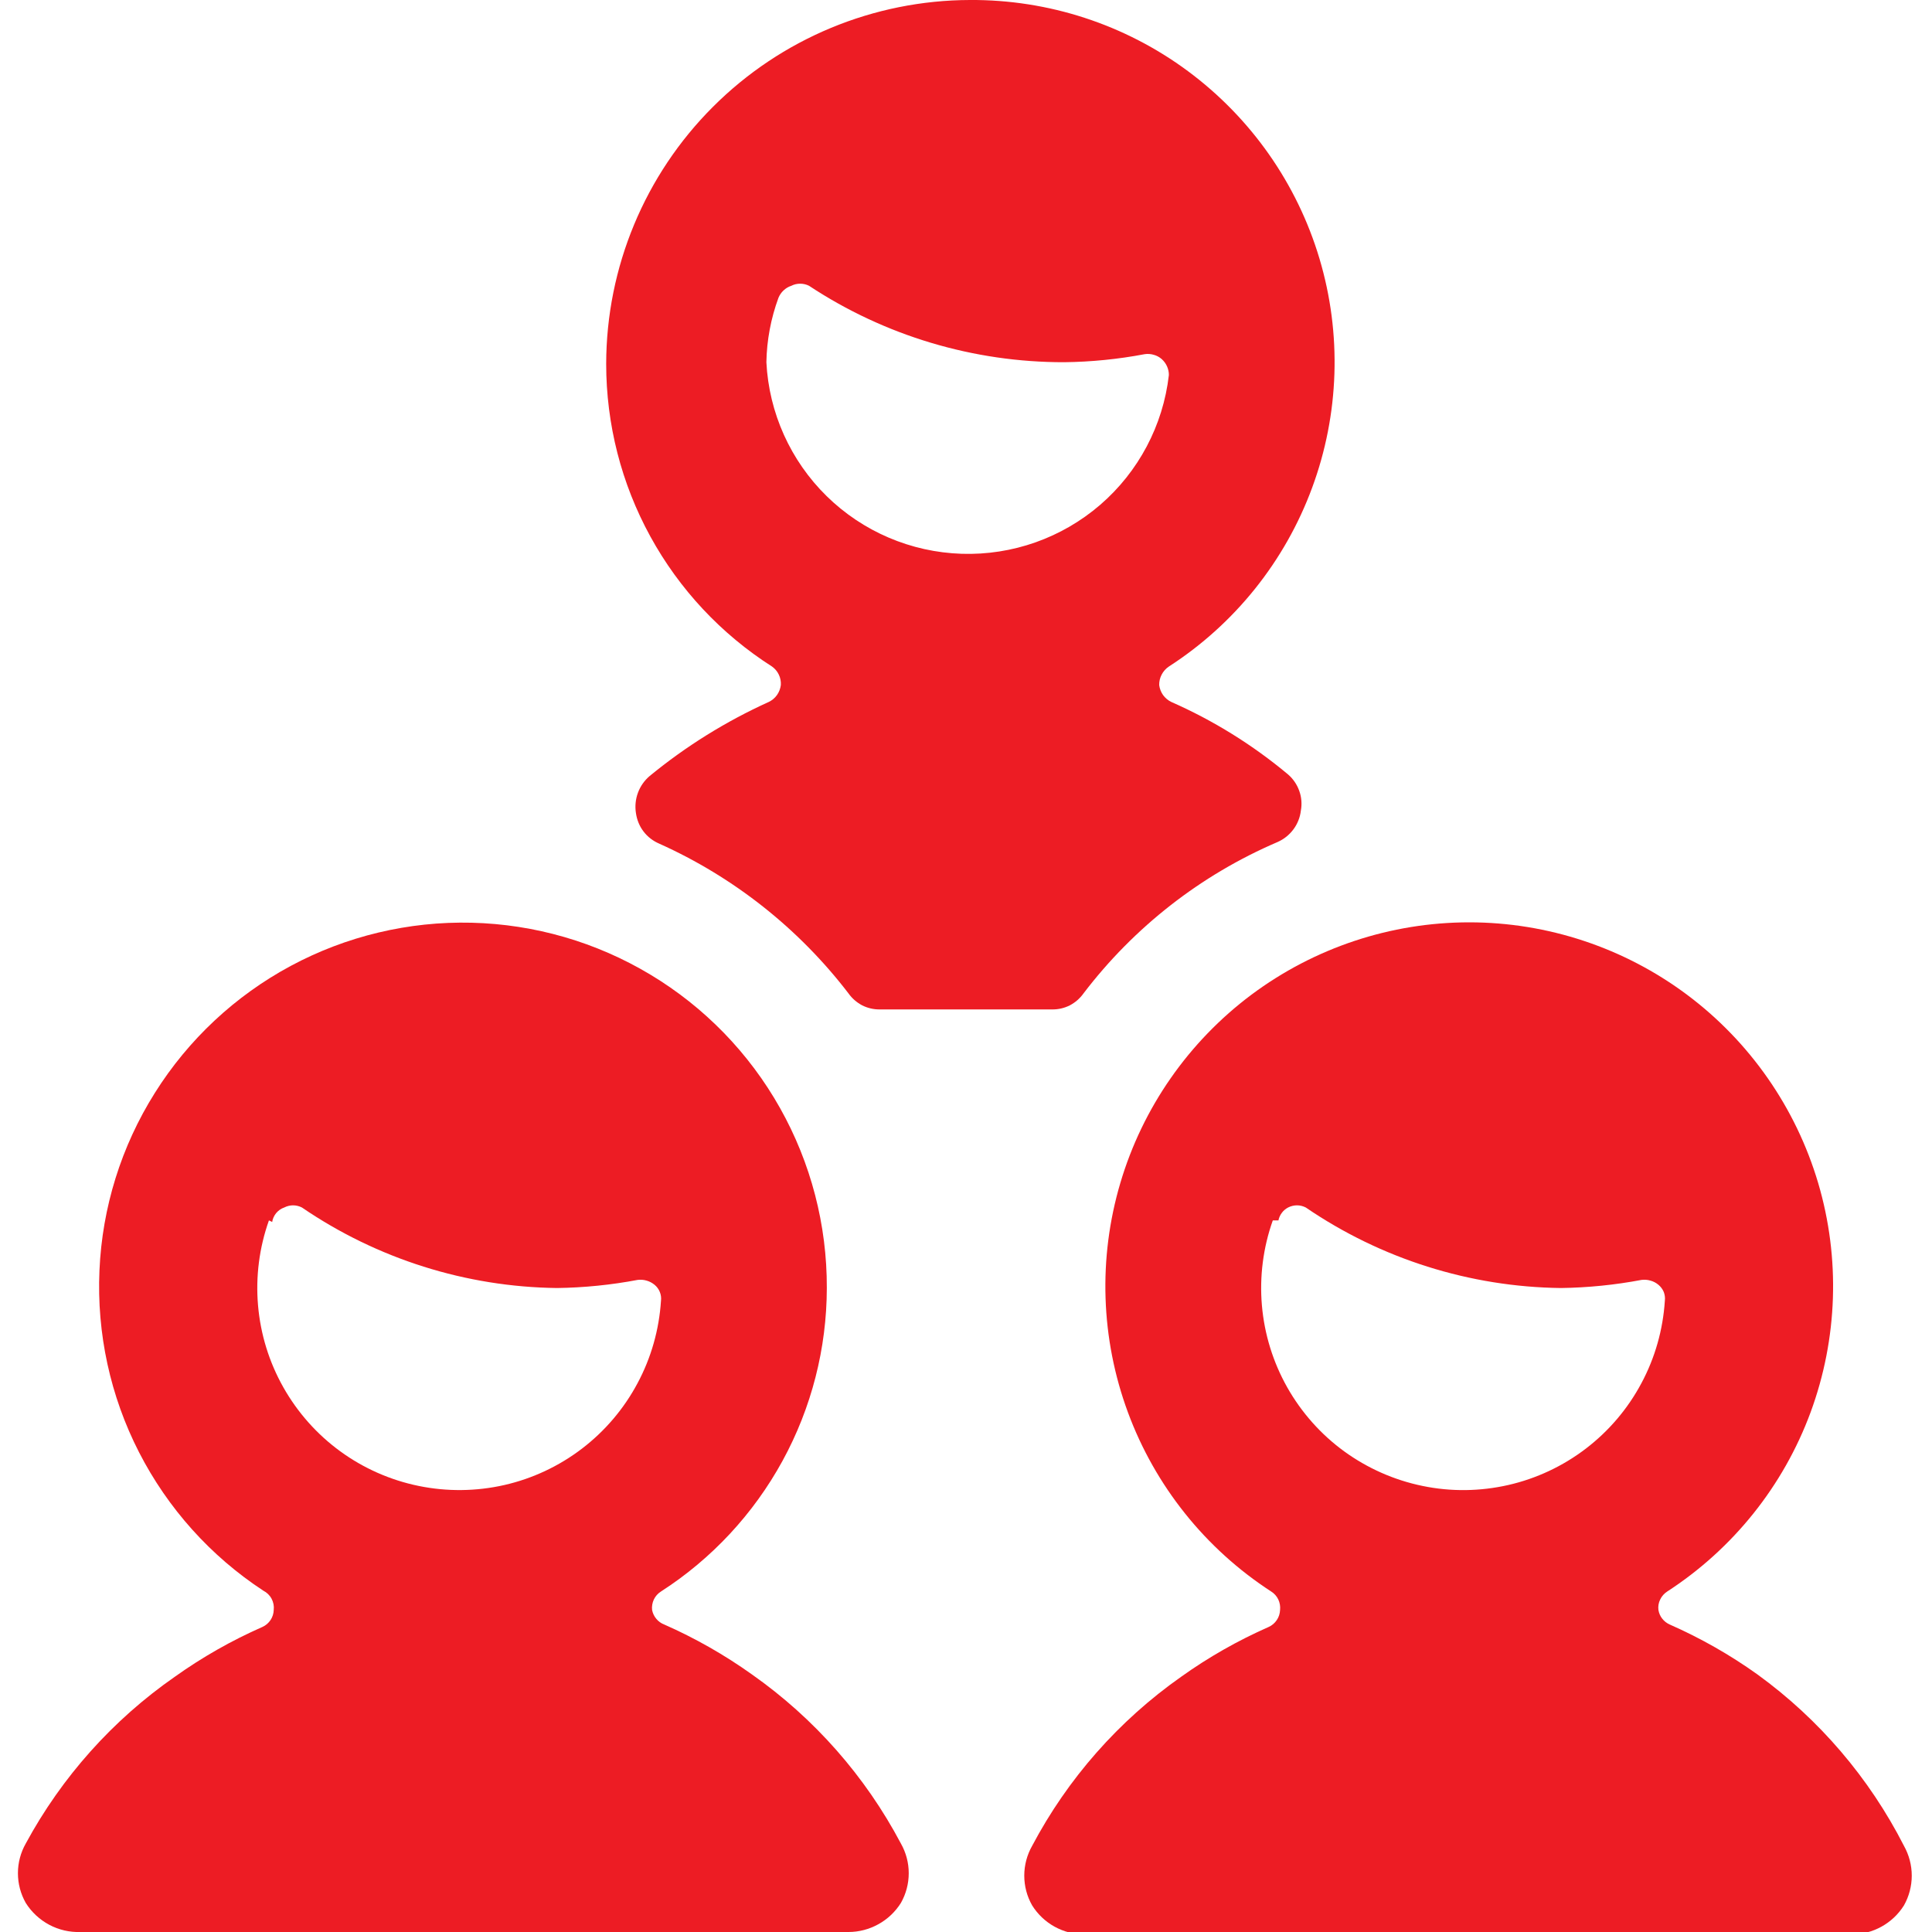
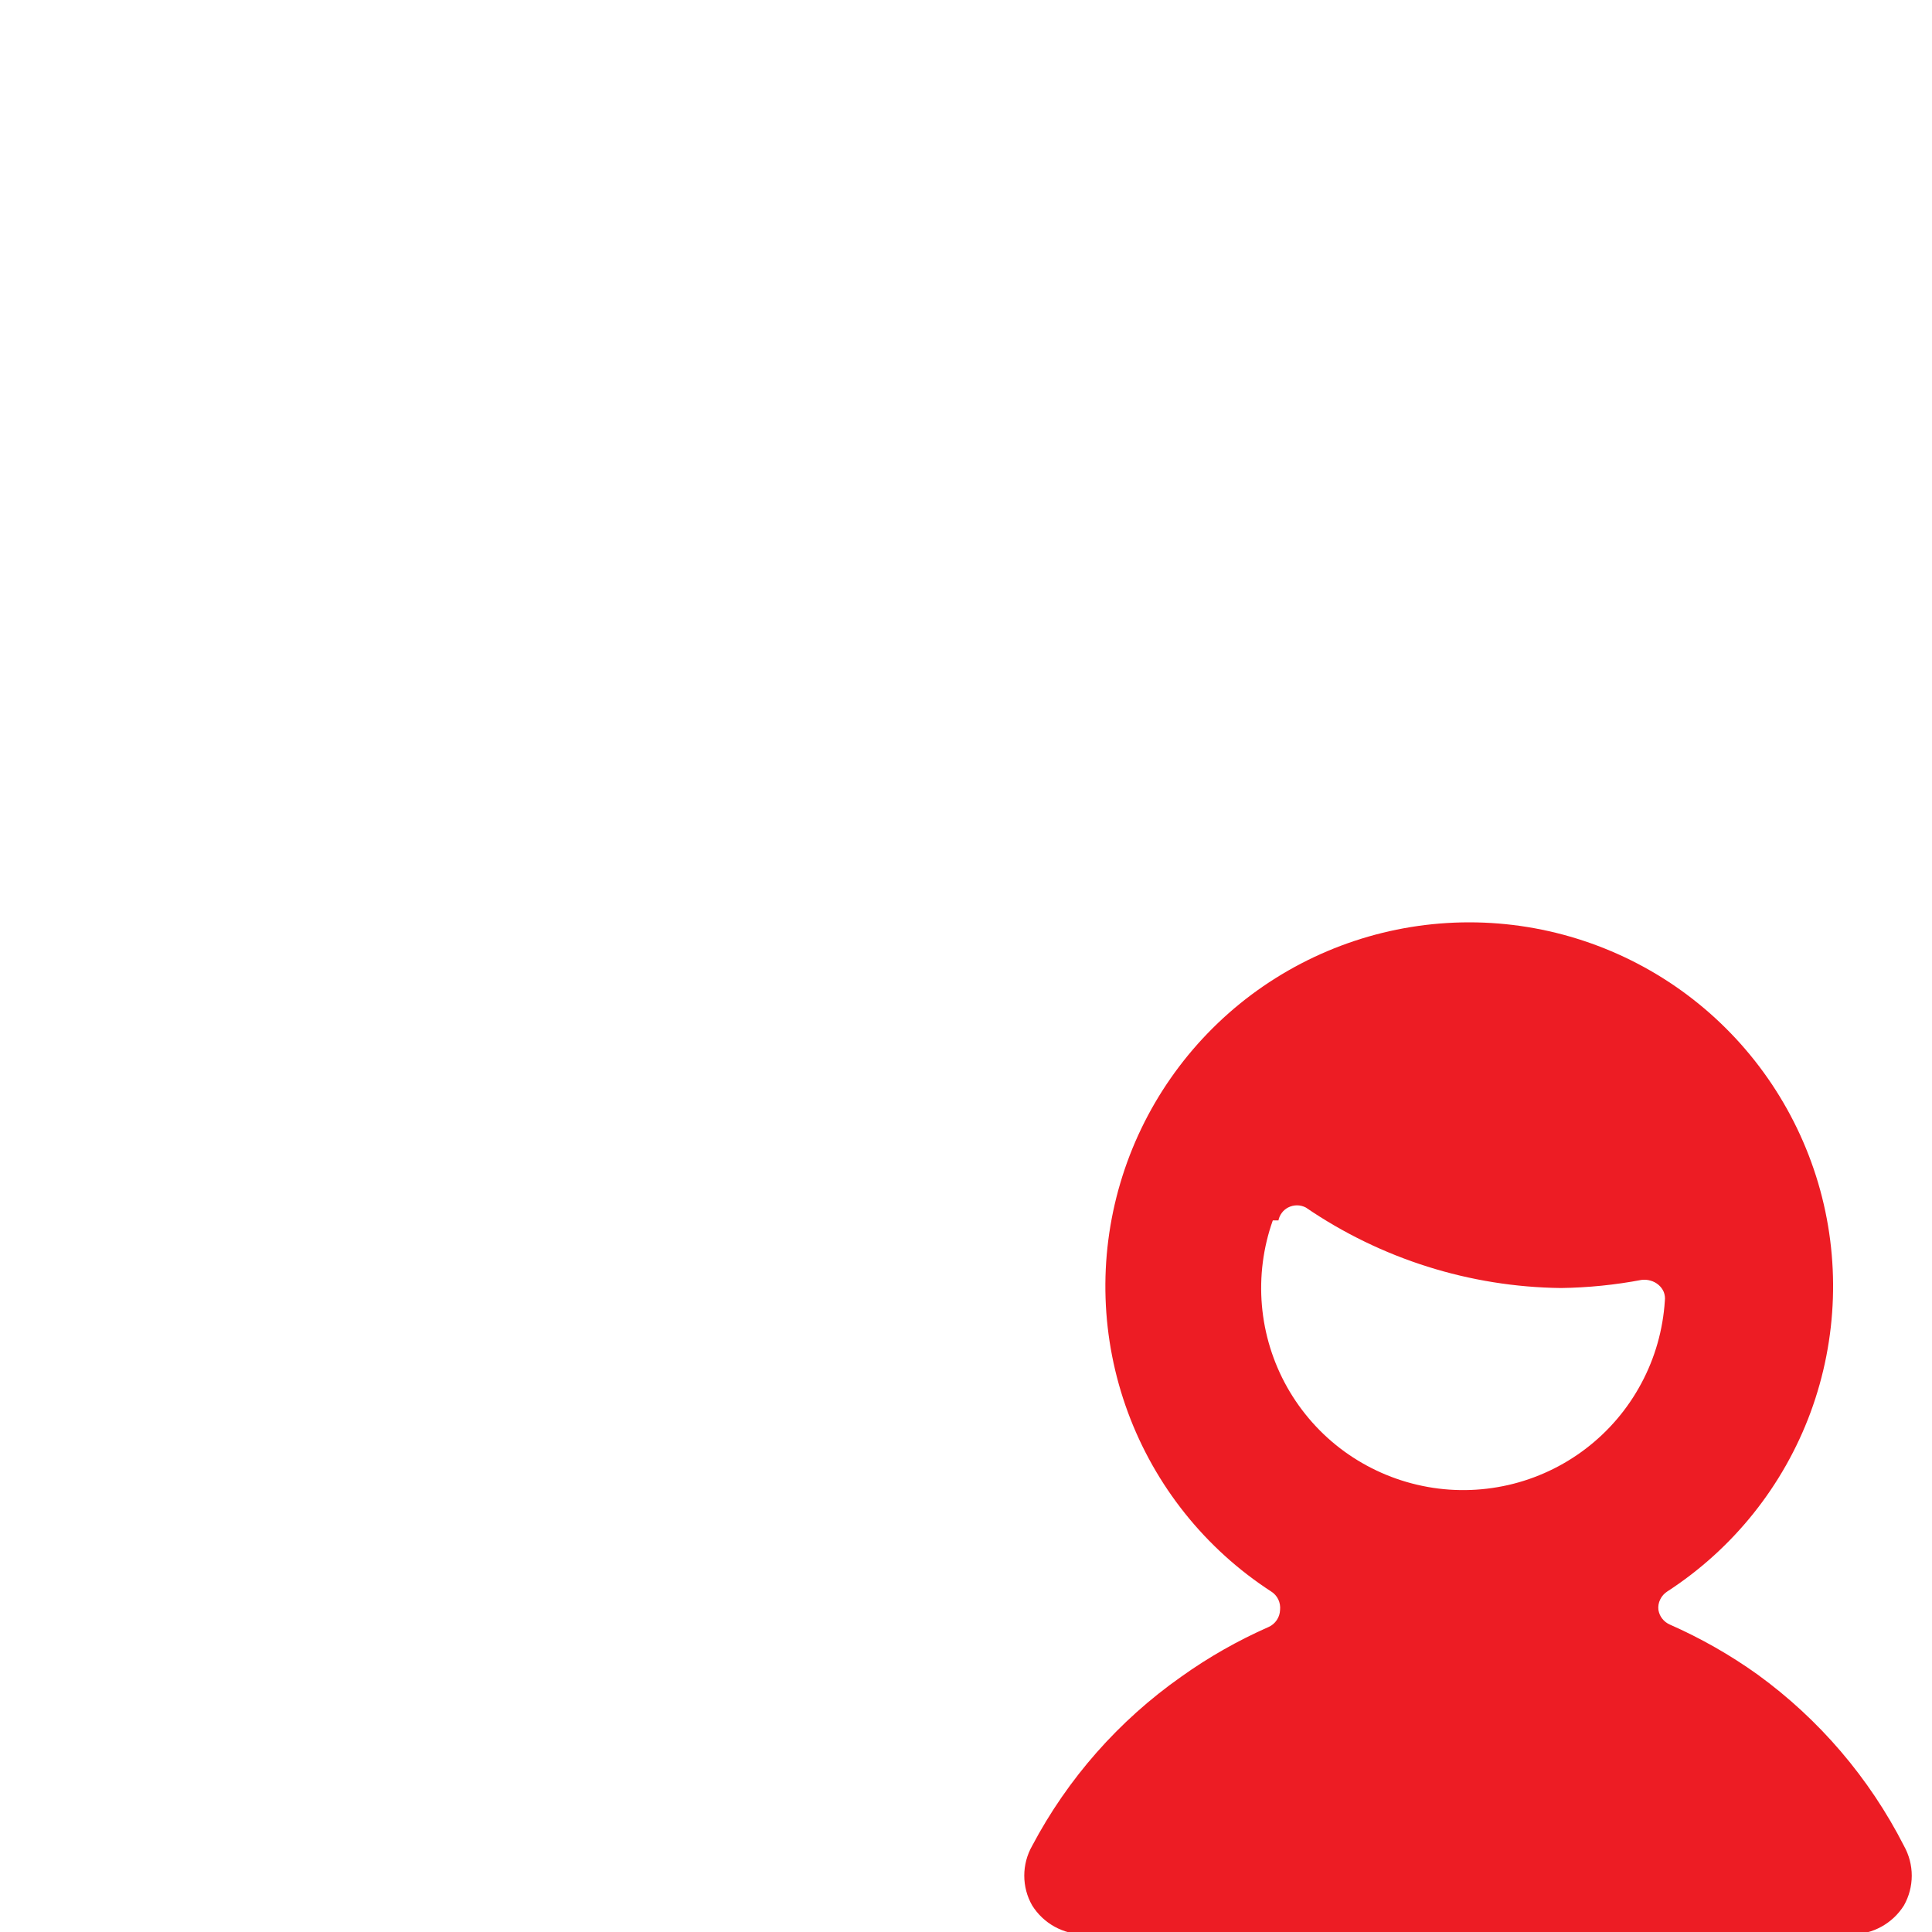
<svg xmlns="http://www.w3.org/2000/svg" width="25" height="25" viewBox="0 0 25 25" fill="none">
  <g clip-path="url(#clip0_3256_3910)">
-     <path d="M16.531 10.896C16.613 10.86 16.683 10.804 16.736 10.733C16.789 10.662 16.823 10.578 16.833 10.49C16.849 10.404 16.842 10.315 16.812 10.233C16.783 10.151 16.733 10.078 16.667 10.021C16.21 9.639 15.701 9.323 15.156 9.083C15.114 9.063 15.078 9.032 15.05 8.994C15.023 8.956 15.006 8.911 15 8.865C14.999 8.817 15.01 8.771 15.032 8.729C15.054 8.687 15.086 8.651 15.125 8.625C15.977 8.075 16.628 7.263 16.979 6.311C17.331 5.359 17.364 4.319 17.074 3.347C16.784 2.375 16.186 1.524 15.371 0.92C14.556 0.316 13.566 -0.006 12.552 -2.79943e-05C11.304 0.003 10.108 0.5 9.226 1.382C8.343 2.264 7.846 3.46 7.844 4.708C7.844 5.489 8.04 6.257 8.415 6.941C8.79 7.626 9.332 8.205 9.99 8.625C10.028 8.652 10.058 8.688 10.078 8.73C10.098 8.772 10.107 8.818 10.104 8.865C10.098 8.911 10.081 8.956 10.054 8.994C10.027 9.032 9.99 9.063 9.948 9.083C9.394 9.334 8.876 9.656 8.406 10.042C8.338 10.1 8.286 10.174 8.255 10.258C8.224 10.342 8.215 10.432 8.229 10.521C8.241 10.607 8.274 10.69 8.327 10.759C8.38 10.829 8.451 10.883 8.531 10.917C9.495 11.35 10.336 12.015 10.979 12.854C11.025 12.919 11.086 12.972 11.156 13.009C11.227 13.045 11.306 13.063 11.385 13.062H13.615C13.694 13.063 13.773 13.045 13.844 13.009C13.914 12.972 13.975 12.919 14.021 12.854C14.675 11.996 15.539 11.321 16.531 10.896ZM10.073 3.854C10.088 3.818 10.11 3.785 10.139 3.758C10.168 3.731 10.202 3.71 10.24 3.698C10.275 3.68 10.314 3.671 10.354 3.671C10.394 3.671 10.433 3.68 10.469 3.698C11.448 4.345 12.597 4.689 13.771 4.687C14.12 4.683 14.469 4.648 14.812 4.583C14.851 4.577 14.891 4.58 14.929 4.591C14.967 4.601 15.002 4.62 15.032 4.646C15.061 4.672 15.085 4.704 15.101 4.74C15.117 4.776 15.126 4.815 15.125 4.854C15.05 5.506 14.732 6.105 14.236 6.533C13.739 6.961 13.1 7.187 12.444 7.166C11.789 7.145 11.165 6.879 10.697 6.42C10.229 5.961 9.95 5.342 9.917 4.687C9.922 4.403 9.975 4.121 10.073 3.854Z" fill="#ED1C24" />
-     <path d="M10.699 16.667C10.702 15.851 10.493 15.048 10.093 14.337C9.693 13.626 9.115 13.031 8.415 12.611C7.716 12.191 6.919 11.96 6.104 11.94C5.288 11.92 4.481 12.113 3.762 12.499C3.044 12.885 2.438 13.451 2.004 14.142C1.569 14.833 1.322 15.625 1.287 16.44C1.251 17.255 1.427 18.066 1.799 18.792C2.171 19.518 2.725 20.136 3.407 20.583C3.452 20.606 3.49 20.642 3.514 20.687C3.538 20.732 3.548 20.783 3.542 20.833C3.541 20.88 3.526 20.925 3.501 20.963C3.475 21.002 3.439 21.033 3.397 21.052C2.997 21.228 2.617 21.444 2.261 21.698C1.459 22.256 0.799 22.995 0.334 23.854C0.267 23.972 0.232 24.104 0.232 24.239C0.232 24.375 0.267 24.507 0.334 24.625C0.409 24.744 0.514 24.841 0.638 24.907C0.762 24.973 0.902 25.005 1.042 25H10.98C11.115 25 11.248 24.965 11.367 24.899C11.485 24.834 11.585 24.739 11.657 24.625C11.724 24.507 11.759 24.375 11.759 24.239C11.759 24.104 11.724 23.972 11.657 23.854C11.196 22.983 10.536 22.234 9.73 21.667C9.374 21.413 8.994 21.197 8.595 21.021C8.555 21.006 8.519 20.98 8.492 20.947C8.465 20.915 8.446 20.875 8.438 20.833C8.433 20.787 8.441 20.739 8.461 20.697C8.481 20.655 8.513 20.619 8.553 20.594C9.21 20.171 9.751 19.589 10.126 18.903C10.501 18.217 10.698 17.448 10.699 16.667ZM3.522 15.812C3.528 15.77 3.547 15.73 3.574 15.697C3.602 15.664 3.637 15.639 3.678 15.625C3.713 15.607 3.753 15.597 3.792 15.597C3.832 15.597 3.872 15.607 3.907 15.625C4.881 16.29 6.03 16.653 7.209 16.667C7.559 16.662 7.907 16.627 8.251 16.562C8.29 16.557 8.329 16.56 8.367 16.571C8.404 16.581 8.439 16.6 8.47 16.625C8.5 16.65 8.524 16.682 8.538 16.718C8.553 16.755 8.558 16.794 8.553 16.833C8.529 17.206 8.426 17.57 8.249 17.9C8.073 18.23 7.828 18.518 7.531 18.745C7.234 18.972 6.891 19.133 6.527 19.216C6.162 19.299 5.784 19.303 5.418 19.228C5.051 19.153 4.705 19 4.403 18.78C4.101 18.56 3.85 18.277 3.666 17.951C3.482 17.625 3.371 17.264 3.339 16.892C3.307 16.519 3.355 16.144 3.48 15.792L3.522 15.812Z" fill="#ED1C24" />
    <path d="M22.741 21.667C22.386 21.413 22.005 21.197 21.606 21.021C21.568 21.004 21.534 20.978 21.509 20.945C21.483 20.913 21.467 20.874 21.46 20.833C21.454 20.787 21.462 20.739 21.483 20.697C21.503 20.655 21.535 20.619 21.574 20.594C22.426 20.041 23.077 19.228 23.429 18.275C23.78 17.322 23.815 16.281 23.527 15.308C23.238 14.334 22.643 13.479 21.829 12.871C21.016 12.264 20.027 11.935 19.012 11.935C17.996 11.935 17.008 12.264 16.194 12.871C15.381 13.479 14.785 14.334 14.497 15.308C14.209 16.281 14.243 17.322 14.595 18.275C14.947 19.228 15.597 20.041 16.449 20.594C16.489 20.619 16.521 20.655 16.541 20.697C16.561 20.739 16.569 20.787 16.564 20.833C16.562 20.88 16.548 20.925 16.522 20.963C16.496 21.002 16.46 21.033 16.418 21.052C16.019 21.228 15.638 21.444 15.283 21.698C14.477 22.265 13.816 23.015 13.356 23.885C13.289 24.003 13.254 24.136 13.254 24.271C13.254 24.406 13.289 24.539 13.356 24.656C13.428 24.771 13.527 24.865 13.646 24.931C13.764 24.996 13.897 25.031 14.033 25.031H23.96C24.095 25.031 24.228 24.996 24.346 24.931C24.465 24.865 24.565 24.771 24.637 24.656C24.703 24.539 24.738 24.406 24.738 24.271C24.738 24.136 24.703 24.003 24.637 23.885C24.189 23.006 23.539 22.246 22.741 21.667ZM16.543 15.792C16.55 15.756 16.565 15.723 16.587 15.694C16.608 15.665 16.636 15.642 16.668 15.625C16.703 15.607 16.743 15.597 16.783 15.597C16.823 15.597 16.862 15.607 16.897 15.625C17.871 16.29 19.02 16.653 20.199 16.667C20.549 16.662 20.897 16.627 21.241 16.562C21.28 16.557 21.319 16.56 21.357 16.571C21.395 16.581 21.43 16.6 21.46 16.625C21.49 16.65 21.514 16.682 21.529 16.718C21.543 16.755 21.548 16.794 21.543 16.833C21.519 17.206 21.416 17.57 21.239 17.9C21.063 18.23 20.818 18.518 20.521 18.745C20.224 18.972 19.881 19.133 19.517 19.216C19.152 19.299 18.774 19.304 18.408 19.228C18.042 19.153 17.696 19 17.393 18.78C17.091 18.56 16.84 18.277 16.656 17.951C16.473 17.626 16.361 17.264 16.329 16.892C16.297 16.519 16.345 16.144 16.47 15.792H16.543Z" fill="#ED1C24" />
  </g>
  <defs>
    <clipPath id="clip0_3256_3910">
      <rect width="25" height="25" fill="white" />
    </clipPath>
  </defs>
</svg>